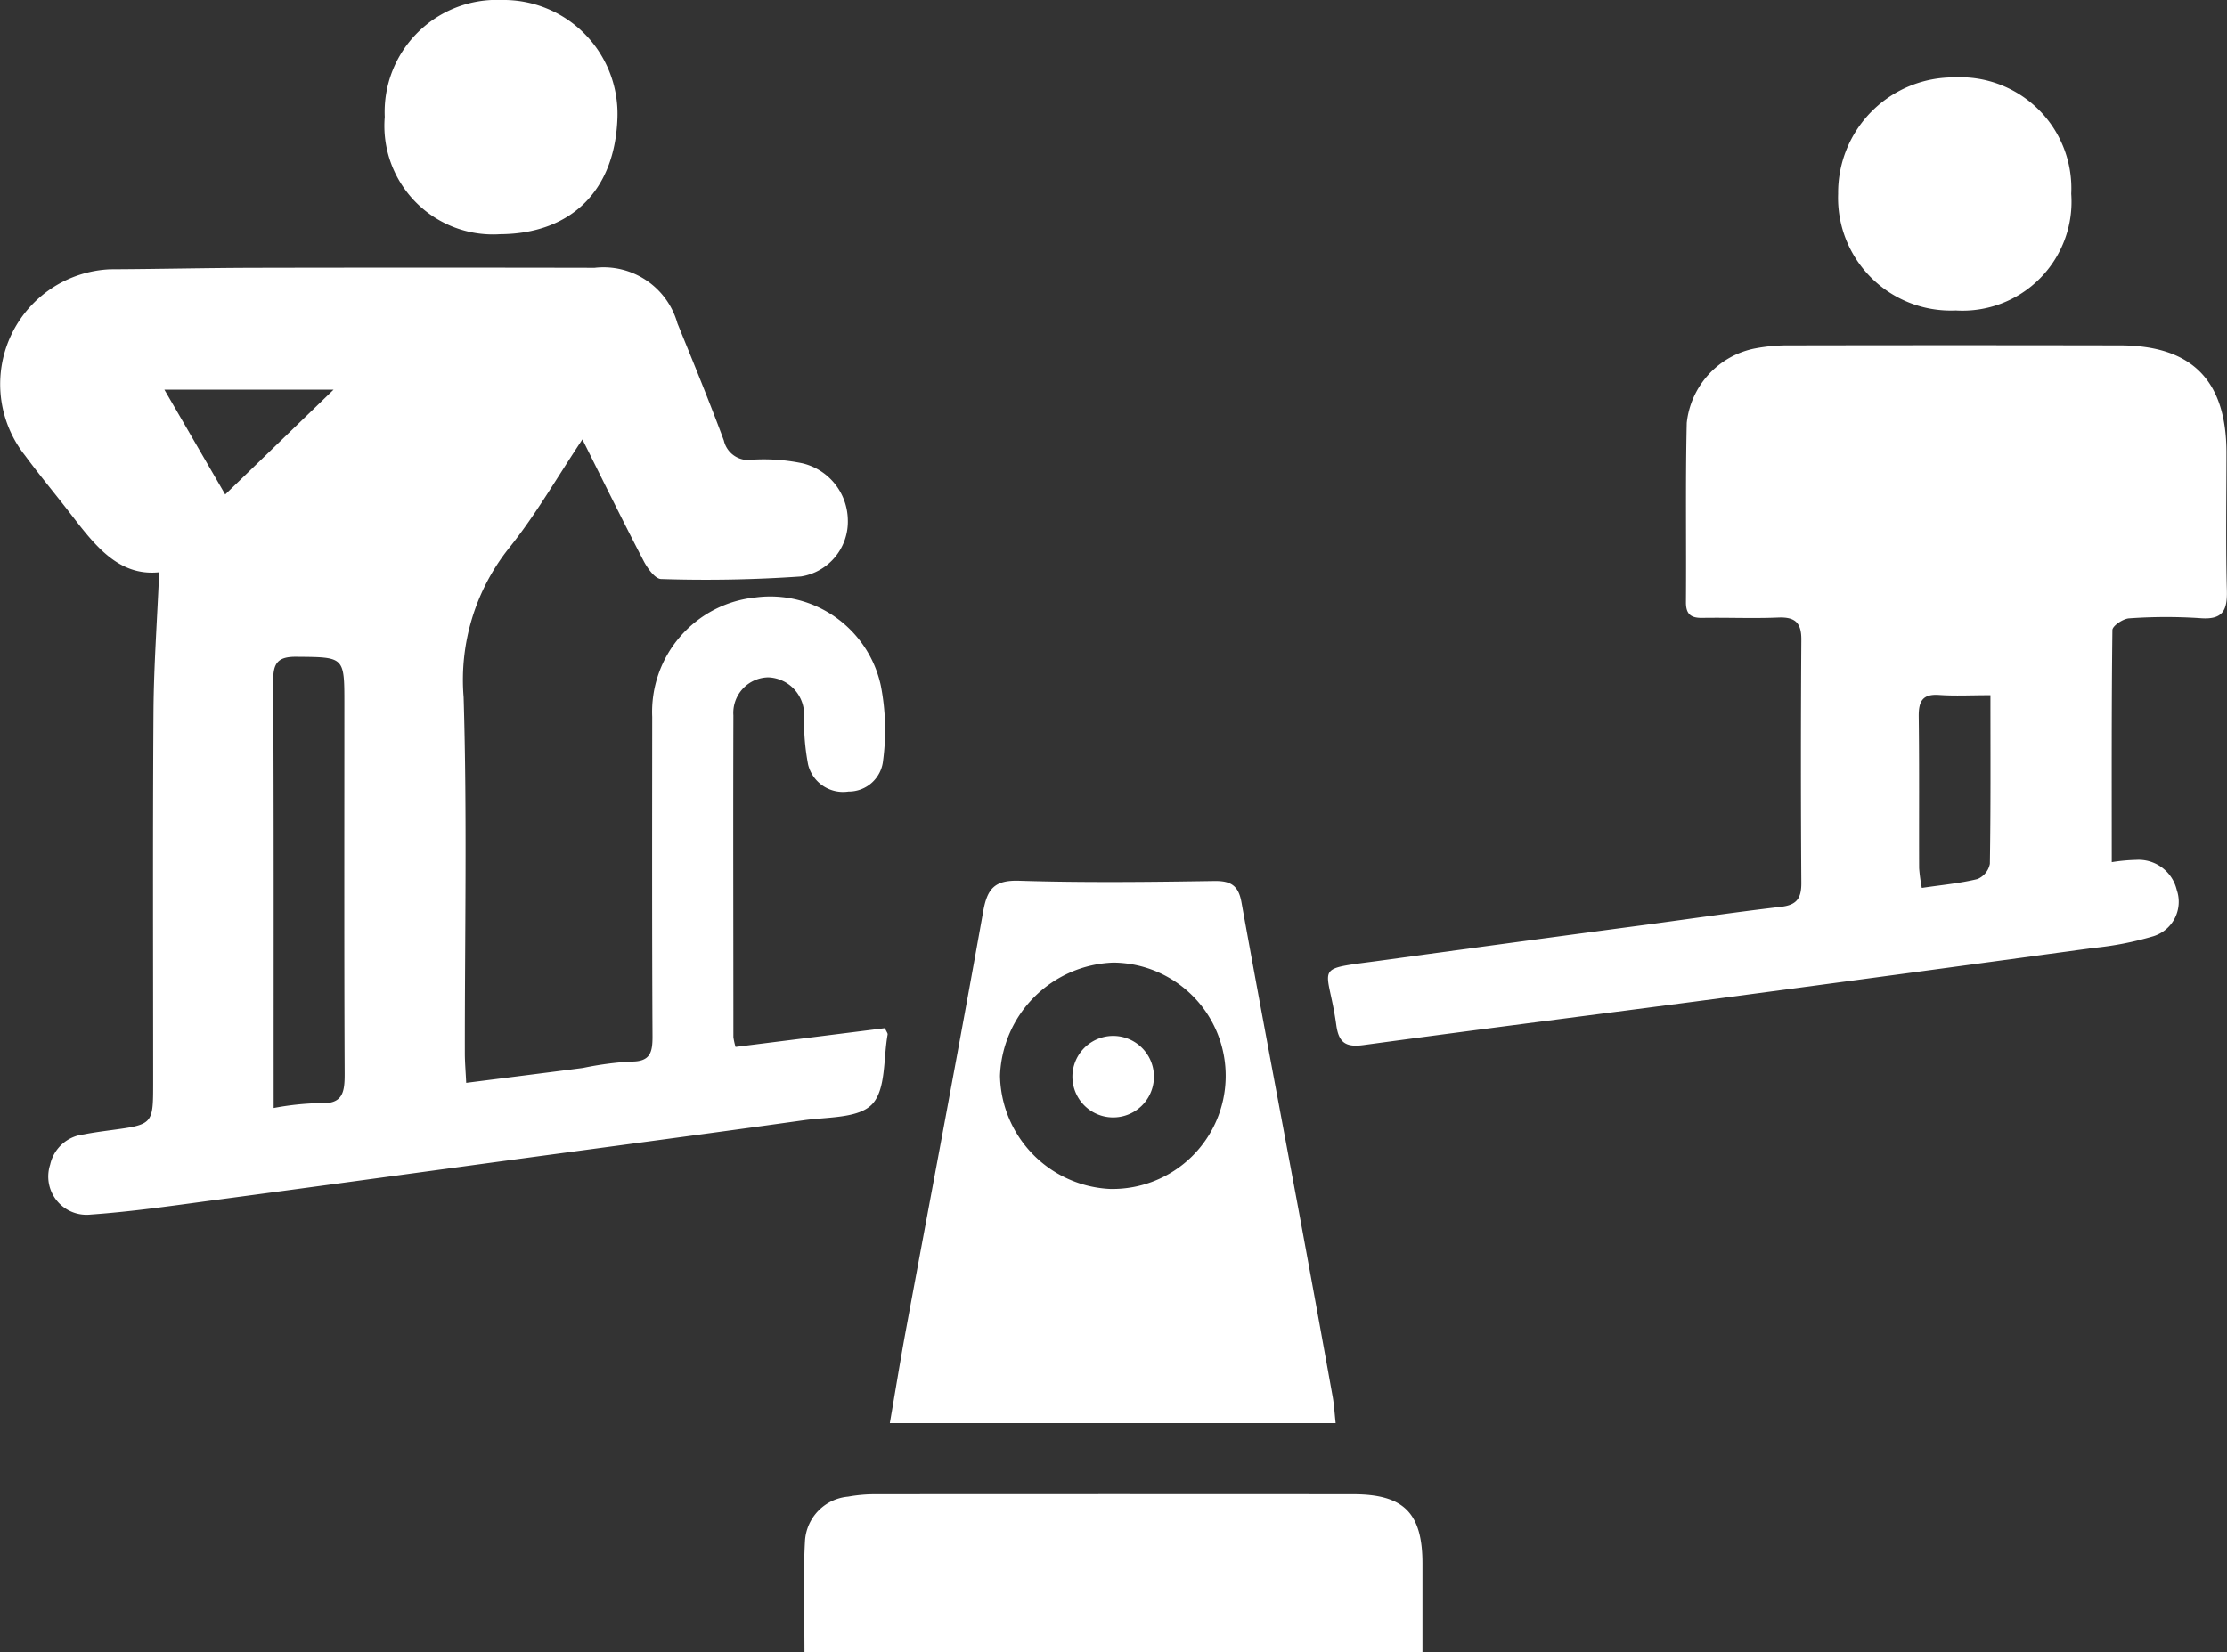
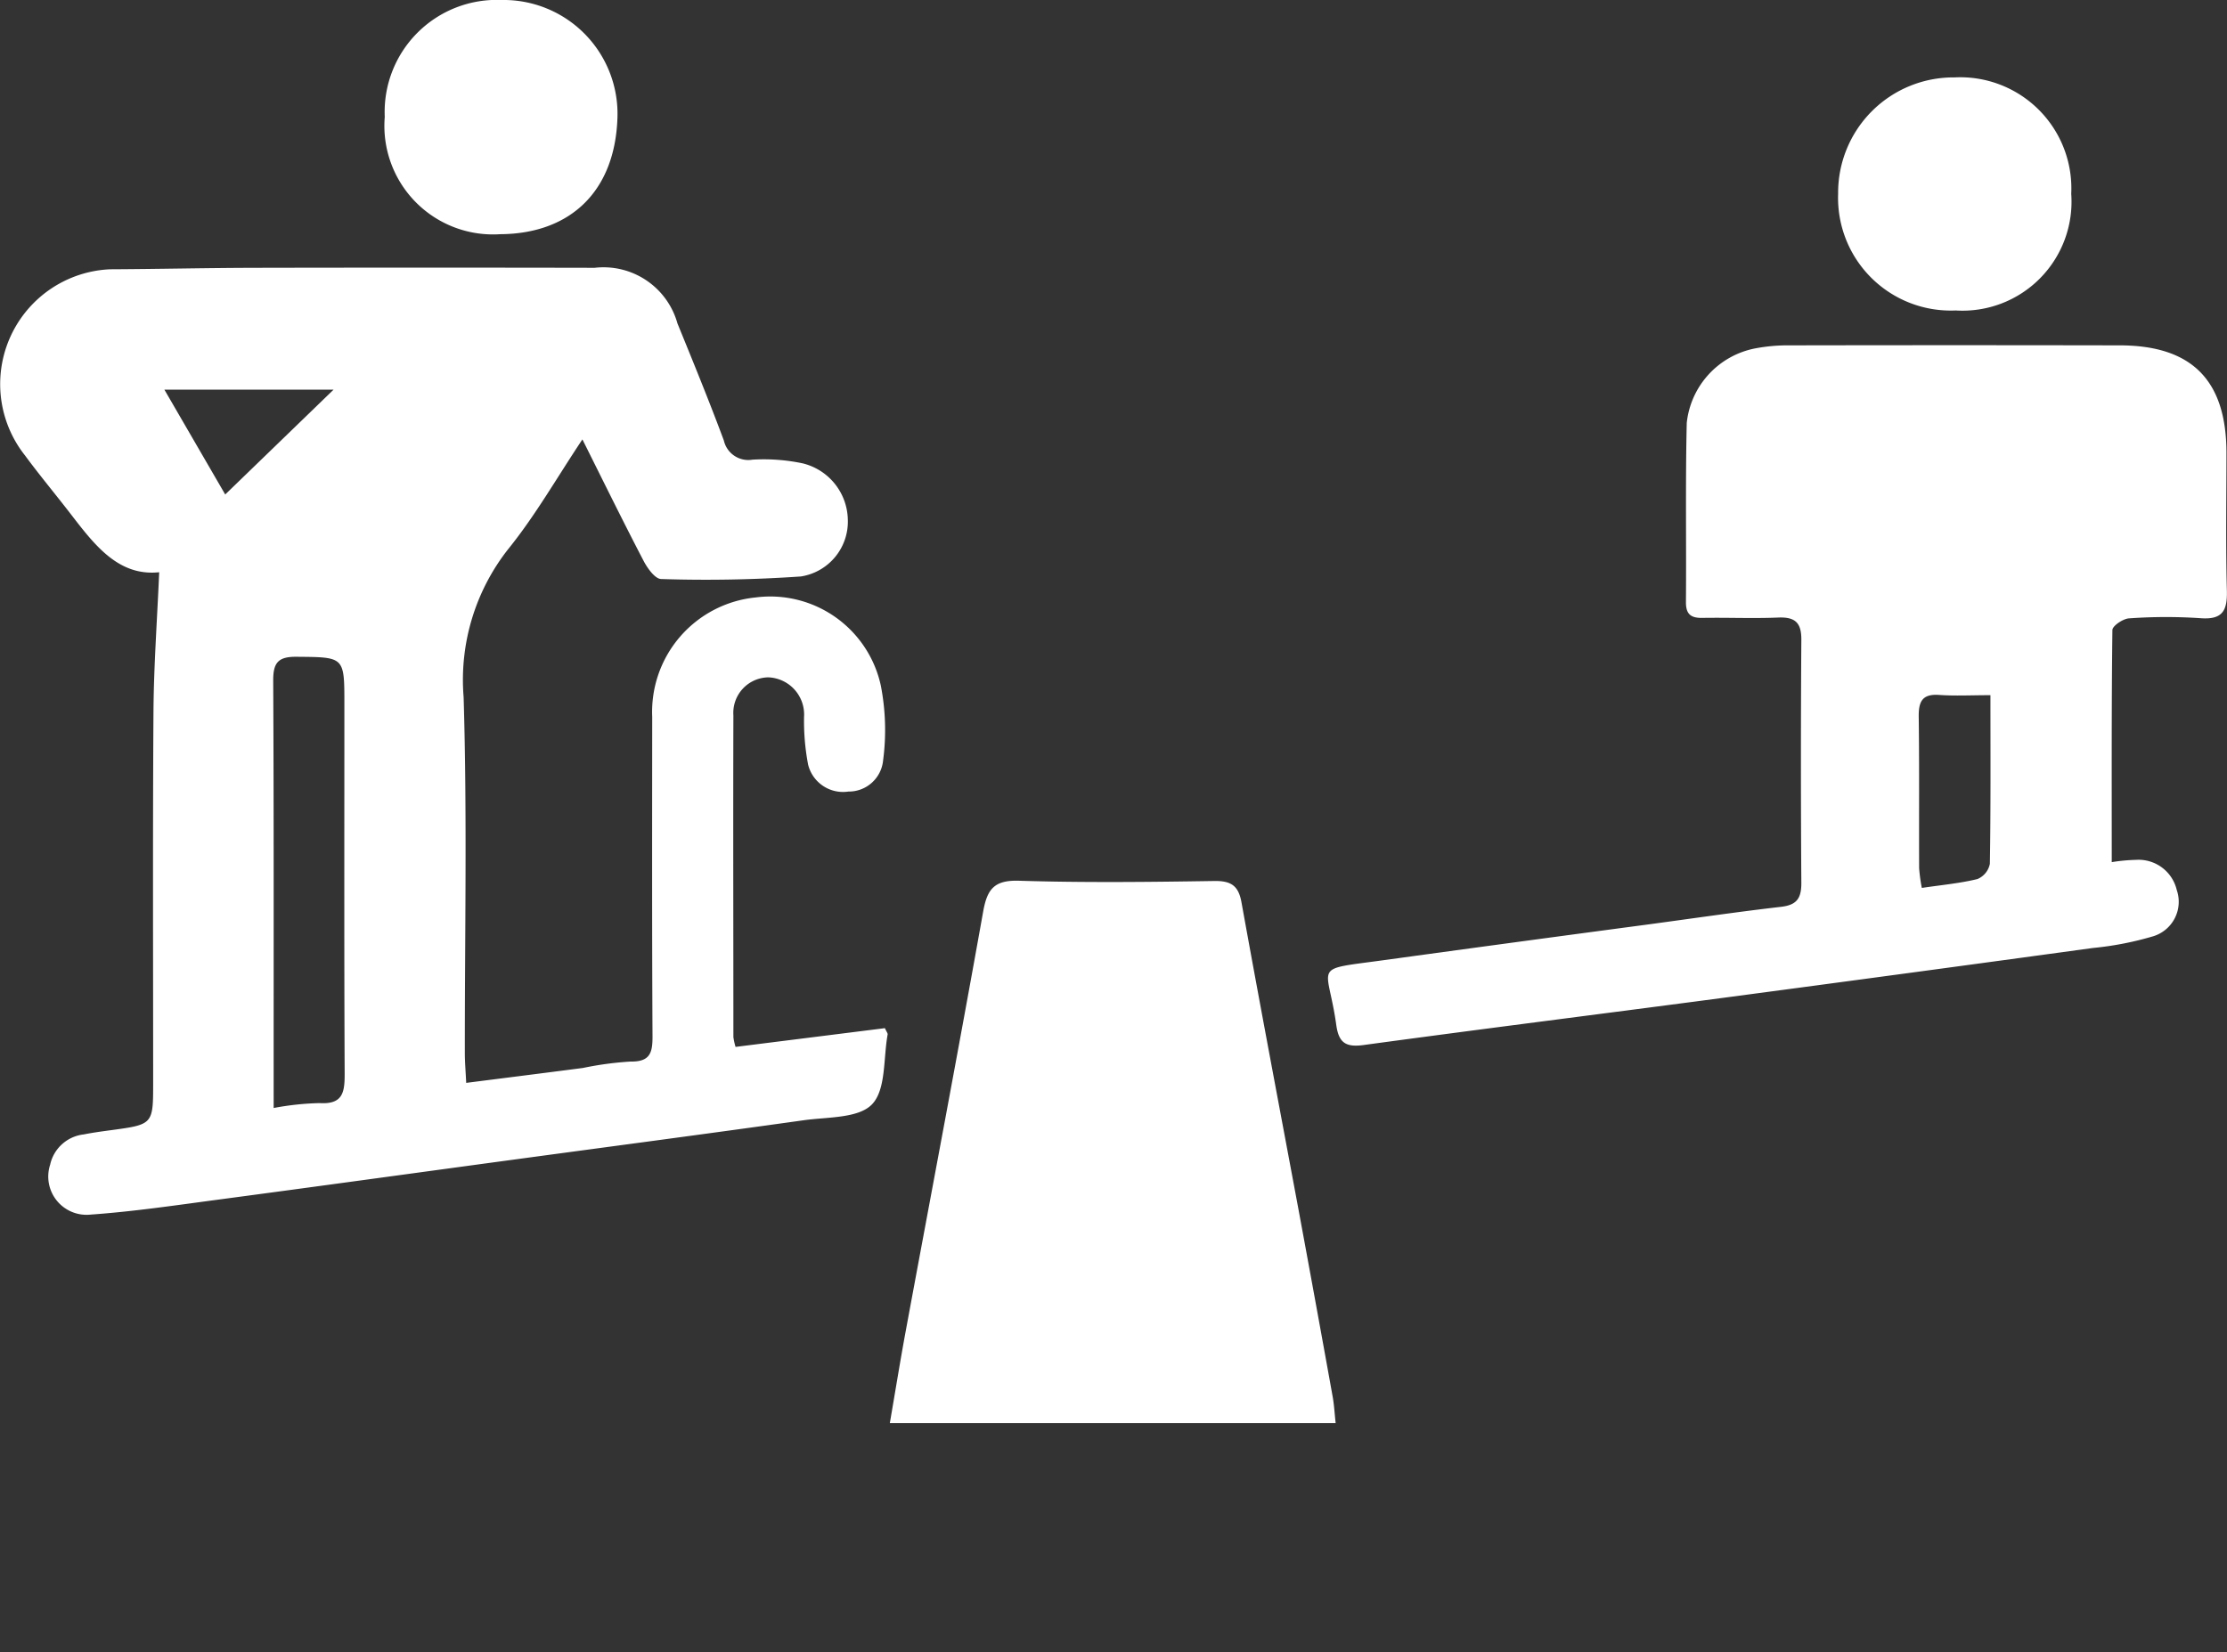
<svg xmlns="http://www.w3.org/2000/svg" width="109.87" height="81.536" viewBox="0 0 109.87 81.536">
  <rect x="0" y="0" width="109.87" height="81.536" fill="#333333" stroke="none" />
  <g id="age_is_a_factor" transform="translate(-770.01 -397.834)">
    <path id="Контур_194" data-name="Контур 194" d="M777.864,456.567c-1.984.208-3.153-1.3-4.319-2.813-.759-.988-1.56-1.944-2.3-2.948a5.672,5.672,0,0,1,4.191-9.189c2.379-.011,4.758-.068,7.137-.073q8.387-.017,16.775,0a3.786,3.786,0,0,1,4.084,2.743c.783,1.918,1.569,3.838,2.29,5.78a1.236,1.236,0,0,0,1.415.944,9.369,9.369,0,0,1,2.466.181,2.919,2.919,0,0,1,2.235,2.783,2.739,2.739,0,0,1-2.312,2.8,67.9,67.9,0,0,1-6.893.127c-.3,0-.679-.527-.868-.89-1.009-1.935-1.969-3.895-3.022-6-1.251,1.875-2.313,3.743-3.644,5.393a10.432,10.432,0,0,0-2.216,7.325c.177,5.852.055,11.713.06,17.571,0,.444.04.889.067,1.465,1.987-.253,3.874-.49,5.76-.736a16.309,16.309,0,0,1,2.348-.316c.971.017,1.088-.442,1.084-1.253-.028-5.253-.018-10.506-.015-15.758a5.675,5.675,0,0,1,5.121-5.894,5.581,5.581,0,0,1,6.157,4.348,11.465,11.465,0,0,1,.113,3.7,1.7,1.7,0,0,1-1.711,1.533,1.775,1.775,0,0,1-1.989-1.331,11.535,11.535,0,0,1-.2-2.351,1.836,1.836,0,0,0-1.767-1.954,1.754,1.754,0,0,0-1.719,1.878c-.016,5.291,0,10.581,0,15.872a3.13,3.13,0,0,0,.107.487l7.368-.925c.083.185.146.256.135.313-.216,1.182-.073,2.715-.769,3.444-.669.7-2.2.623-3.368.787-4.776.67-9.559,1.3-14.339,1.947-4.853.657-9.7,1.326-14.559,1.972-2.091.278-4.182.589-6.283.737a1.889,1.889,0,0,1-2-2.463,1.915,1.915,0,0,1,1.656-1.493c.443-.088.892-.149,1.34-.209,2.083-.282,2.085-.281,2.086-2.339,0-6.122-.024-12.244.016-18.366C777.6,461.153,777.763,458.91,777.864,456.567Zm5.647,26.439a13.789,13.789,0,0,1,2.263-.242c1.157.072,1.244-.537,1.24-1.459-.028-6.083-.013-12.167-.014-18.25,0-2.333,0-2.295-2.366-2.316-.9-.008-1.149.292-1.145,1.176.034,6.575.02,13.149.022,19.724Zm-2.39-30.276,5.347-5.174H778.12Z" transform="translate(0 -30.494)" fill="#fff" />
    <path id="Контур_195" data-name="Контур 195" d="M1025.439,479.694a8.684,8.684,0,0,1,1.191-.112,1.935,1.935,0,0,1,2.016,1.487,1.779,1.779,0,0,1-1.158,2.282,15.666,15.666,0,0,1-2.975.579q-9.076,1.243-18.157,2.449c-5.942.787-11.89,1.533-17.829,2.341-.879.119-1.225-.111-1.346-.987-.423-3.069-1.3-2.7,2.331-3.2q6.555-.9,13.113-1.772c2.166-.292,4.33-.611,6.5-.862.767-.089,1-.412,1-1.164q-.041-6.009,0-12.018c.006-.85-.317-1.128-1.145-1.093-1.244.052-2.493-.005-3.74.017-.571.01-.813-.186-.808-.785.023-2.948-.029-5.9.04-8.843a4.2,4.2,0,0,1,3.359-3.668,8.569,8.569,0,0,1,1.687-.153q8.161-.015,16.322,0c3.554.005,5.254,1.727,5.258,5.3,0,2.268-.04,4.536.021,6.8.027,1-.219,1.45-1.314,1.363a25.577,25.577,0,0,0-3.51.009c-.3.017-.821.371-.824.576C1025.425,472.009,1025.439,475.781,1025.439,479.694Zm-5.985-8.239c-.96,0-1.748.044-2.529-.012-.828-.059-1.018.319-1.009,1.07.033,2.491.01,4.982.02,7.473a8.131,8.131,0,0,0,.133.98c.978-.145,1.876-.226,2.743-.437a1.029,1.029,0,0,0,.614-.752C1019.471,477.066,1019.454,474.354,1019.454,471.455Z" transform="translate(-151.245 -39.315)" fill="#fff" />
-     <path id="Контур_196" data-name="Контур 196" d="M937.245,568.392H915.25c.273-1.583.515-3.087.792-4.585,1.274-6.885,2.583-13.765,3.813-20.658.2-1.123.554-1.56,1.774-1.523,3.207.1,6.419.063,9.627.013.838-.013,1.2.236,1.346,1.068.908,5.035,1.863,10.061,2.8,15.091q.863,4.655,1.7,9.313C937.172,567.507,937.192,567.912,937.245,568.392Zm-11.107-11.556a5.585,5.585,0,1,0,.138-11.169,5.794,5.794,0,0,0-5.59,5.588A5.7,5.7,0,0,0,926.138,556.837Z" transform="translate(-101.34 -100.329)" fill="#fff" />
-     <path id="Контур_197" data-name="Контур 197" d="M901.258,649.581c0-1.908-.075-3.719.027-5.52a2.336,2.336,0,0,1,2.13-2.159,7.366,7.366,0,0,1,1.348-.118q11.782-.009,23.565,0c2.5,0,3.415.926,3.419,3.413,0,1.429,0,2.857,0,4.383Z" transform="translate(-91.559 -170.211)" fill="#fff" />
+     <path id="Контур_196" data-name="Контур 196" d="M937.245,568.392H915.25c.273-1.583.515-3.087.792-4.585,1.274-6.885,2.583-13.765,3.813-20.658.2-1.123.554-1.56,1.774-1.523,3.207.1,6.419.063,9.627.013.838-.013,1.2.236,1.346,1.068.908,5.035,1.863,10.061,2.8,15.091q.863,4.655,1.7,9.313C937.172,567.507,937.192,567.912,937.245,568.392Zm-11.107-11.556A5.7,5.7,0,0,0,926.138,556.837Z" transform="translate(-101.34 -100.329)" fill="#fff" />
    <path id="Контур_198" data-name="Контур 198" d="M838.568,397.834a5.62,5.62,0,0,1,5.715,5.775c-.107,3.693-2.352,5.761-5.781,5.782a5.36,5.36,0,0,1-5.7-5.791A5.53,5.53,0,0,1,838.568,397.834Z" transform="translate(-43.81)" fill="#fff" />
    <path id="Контур_199" data-name="Контур 199" d="M1081.554,416.215a5.378,5.378,0,0,1-5.7,5.759,5.561,5.561,0,0,1-5.8-5.759,5.69,5.69,0,0,1,5.743-5.742A5.482,5.482,0,0,1,1081.554,416.215Z" transform="translate(-209.359 -8.819)" fill="#fff" />
    <path id="Контур_204" data-name="Контур 204" d="M949.077,569.064a2.011,2.011,0,0,1-4.022-.029,2.011,2.011,0,0,1,4.022.029Z" transform="translate(-122.137 -118.084)" fill="#fff" />
  </g>
</svg>